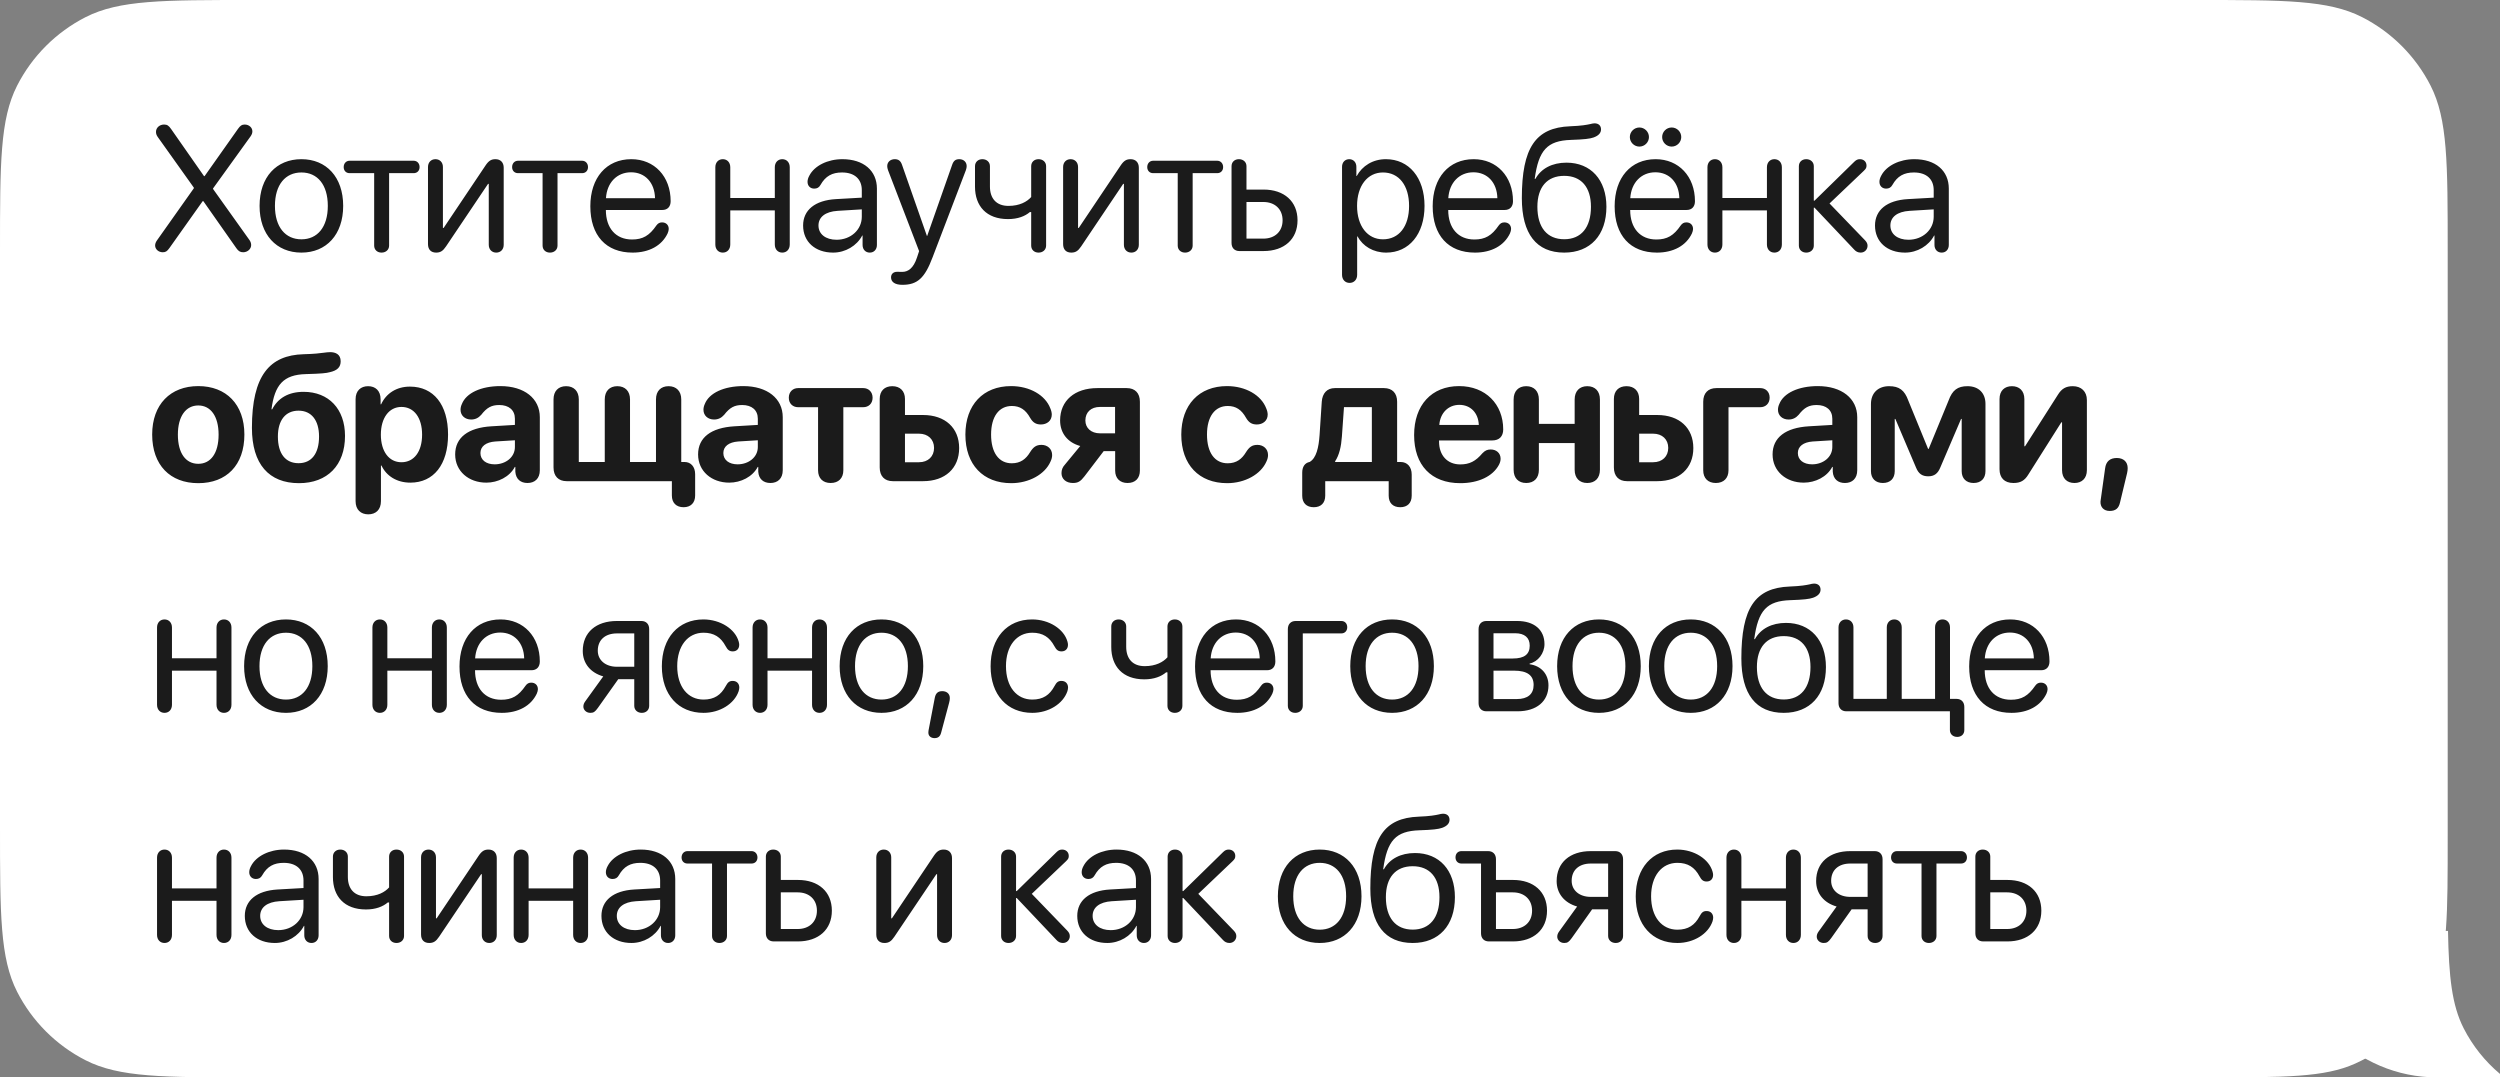
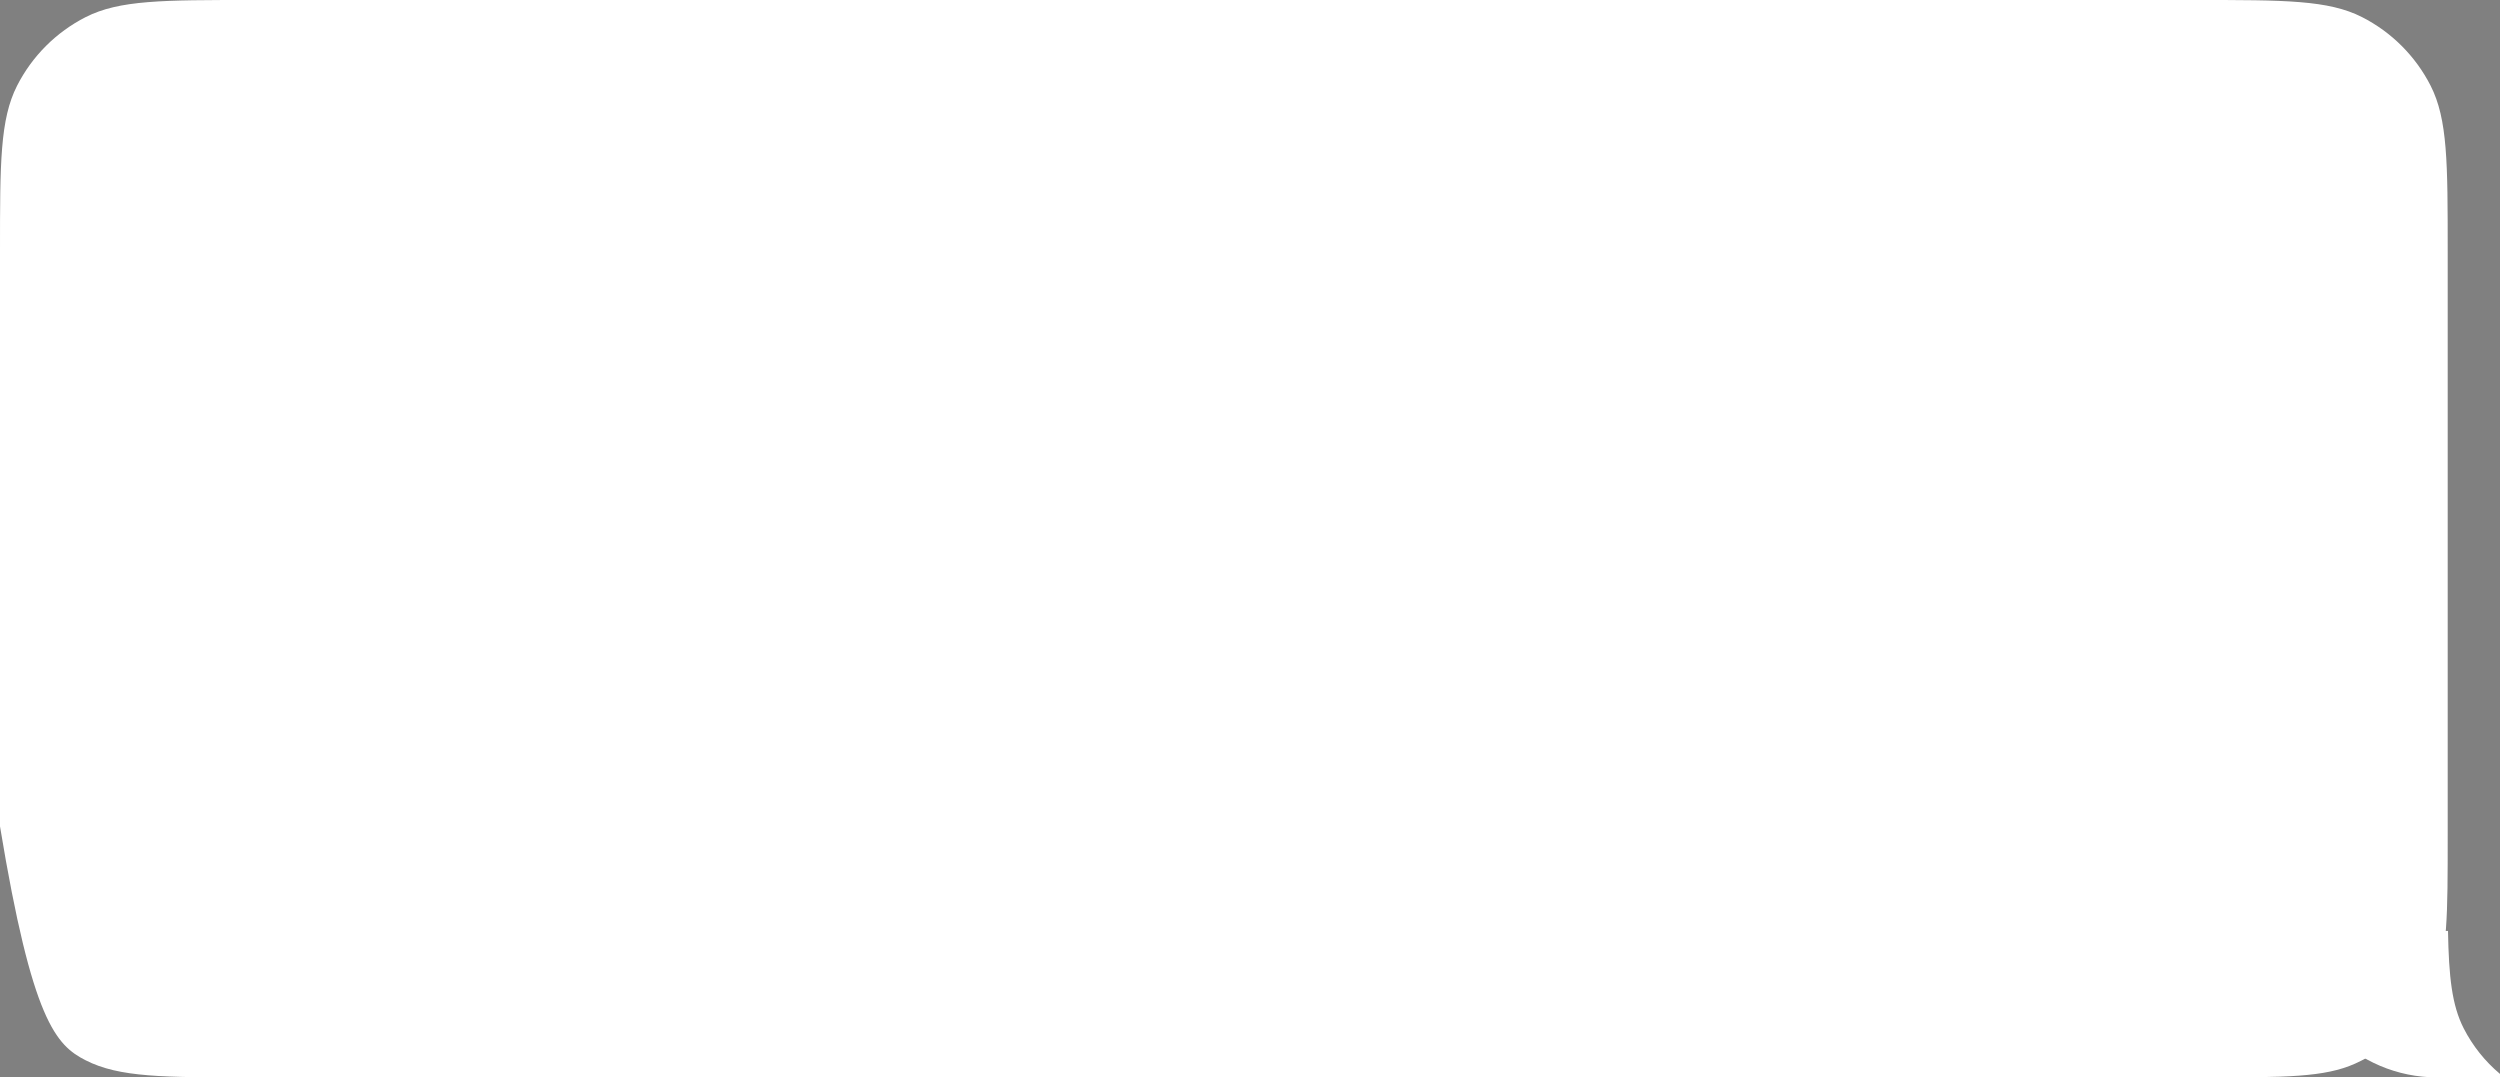
<svg xmlns="http://www.w3.org/2000/svg" width="239" height="103" viewBox="0 0 239 103" fill="none">
  <rect x="0" y="0" width="239" height="103" fill="#808080" stroke="none" />
-   <path fill-rule="evenodd" clip-rule="evenodd" d="M234 24C234 15.599 234 11.399 232.365 8.19C230.927 5.368 228.632 3.073 225.81 1.635C222.601 0 218.401 0 210 0H24C15.599 0 11.399 0 8.19 1.635C5.368 3.073 3.073 5.368 1.635 8.19C0 11.399 0 15.599 0 24V79C0 87.401 0 91.601 1.635 94.81C3.073 97.632 5.368 99.927 8.19 101.365C11.399 103 15.599 103 24 103H210.914C218.454 103 222.224 103 225.163 101.676C228.5 100.172 231.172 97.5 232.676 94.163C234 91.224 234 87.454 234 79.914V79.914V24Z" fill="white" />
+   <path fill-rule="evenodd" clip-rule="evenodd" d="M234 24C234 15.599 234 11.399 232.365 8.19C230.927 5.368 228.632 3.073 225.81 1.635C222.601 0 218.401 0 210 0H24C15.599 0 11.399 0 8.19 1.635C5.368 3.073 3.073 5.368 1.635 8.19C0 11.399 0 15.599 0 24V79C3.073 97.632 5.368 99.927 8.19 101.365C11.399 103 15.599 103 24 103H210.914C218.454 103 222.224 103 225.163 101.676C228.5 100.172 231.172 97.5 232.676 94.163C234 91.224 234 87.454 234 79.914V79.914V24Z" fill="white" />
  <path d="M234.029 89C234.108 93.397 234.404 96.101 235.526 98.304C236.384 99.987 237.57 101.467 239 102.668V103H233C225.268 103 219 96.732 219 89H234.029Z" fill="white" />
-   <path d="M15.56 24.116C15.154 24.116 14.83 23.826 14.83 23.469C14.83 23.311 14.888 23.153 14.996 22.996L18.532 17.998V17.94L15.079 13.093C14.955 12.918 14.913 12.769 14.913 12.603C14.913 12.213 15.253 11.906 15.685 11.906C15.976 11.906 16.133 12.005 16.366 12.346L19.503 16.836H19.561L22.757 12.312C22.973 12.014 23.114 11.906 23.396 11.906C23.803 11.906 24.127 12.196 24.127 12.553C24.127 12.711 24.077 12.86 23.961 13.026L20.367 18.015V18.065L23.853 22.954C23.953 23.095 24.011 23.261 24.011 23.427C24.011 23.809 23.662 24.116 23.247 24.116C22.965 24.116 22.791 24.008 22.6 23.734L19.437 19.227H19.379L16.2 23.709C15.976 24.025 15.835 24.116 15.56 24.116ZM28.816 24.149C26.425 24.149 24.815 22.431 24.815 19.684C24.815 16.928 26.425 15.218 28.816 15.218C31.198 15.218 32.808 16.928 32.808 19.684C32.808 22.431 31.198 24.149 28.816 24.149ZM28.816 22.879C30.343 22.879 31.339 21.717 31.339 19.684C31.339 17.65 30.343 16.488 28.816 16.488C27.288 16.488 26.284 17.65 26.284 19.684C26.284 21.717 27.288 22.879 28.816 22.879ZM36.476 24.149C36.061 24.149 35.77 23.875 35.77 23.477V16.554H33.421C33.089 16.554 32.857 16.322 32.857 15.973C32.857 15.624 33.089 15.367 33.421 15.367H39.547C39.879 15.367 40.112 15.624 40.112 15.973C40.112 16.322 39.879 16.554 39.547 16.554H37.198V23.477C37.198 23.875 36.891 24.149 36.476 24.149ZM41.696 24.149C41.19 24.149 40.916 23.842 40.916 23.336V15.965C40.916 15.517 41.215 15.218 41.63 15.218C42.045 15.218 42.343 15.517 42.343 15.965V21.792H42.41L46.419 15.815C46.718 15.367 46.967 15.218 47.365 15.218C47.847 15.218 48.154 15.525 48.154 16.031V23.402C48.154 23.851 47.855 24.149 47.44 24.149C47.025 24.149 46.726 23.851 46.726 23.402V17.575H46.66L42.642 23.552C42.343 24 42.094 24.149 41.696 24.149ZM52.577 24.149C52.162 24.149 51.871 23.875 51.871 23.477V16.554H49.522C49.19 16.554 48.958 16.322 48.958 15.973C48.958 15.624 49.19 15.367 49.522 15.367H55.648C55.98 15.367 56.213 15.624 56.213 15.973C56.213 16.322 55.98 16.554 55.648 16.554H53.299V23.477C53.299 23.875 52.992 24.149 52.577 24.149ZM60.478 24.149C57.93 24.149 56.436 22.506 56.436 19.717C56.436 16.994 57.971 15.218 60.354 15.218C62.562 15.218 64.114 16.87 64.114 19.235C64.114 19.758 63.815 20.074 63.317 20.074H57.921C57.921 21.817 58.876 22.896 60.42 22.896C61.449 22.896 62.08 22.531 62.752 21.551C62.902 21.344 63.068 21.261 63.292 21.261C63.674 21.261 63.931 21.51 63.931 21.892C63.931 22.008 63.89 22.157 63.823 22.315C63.267 23.485 62.055 24.149 60.478 24.149ZM57.93 18.945H62.62C62.587 17.451 61.665 16.471 60.329 16.471C58.984 16.471 58.021 17.459 57.93 18.945ZM69.1 24.149C68.677 24.149 68.386 23.834 68.386 23.377V15.99C68.386 15.533 68.677 15.218 69.1 15.218C69.523 15.218 69.814 15.533 69.814 15.99V18.928H74.072V15.99C74.072 15.533 74.363 15.218 74.786 15.218C75.209 15.218 75.5 15.533 75.5 15.99V23.377C75.5 23.834 75.209 24.149 74.786 24.149C74.363 24.149 74.072 23.834 74.072 23.377V20.115H69.814V23.377C69.814 23.834 69.523 24.149 69.1 24.149ZM79.649 24.149C77.931 24.149 76.777 23.112 76.777 21.56C76.777 20.082 77.914 19.152 79.906 19.036L82.388 18.895V18.173C82.388 17.119 81.691 16.488 80.496 16.488C79.558 16.488 78.919 16.828 78.437 17.683C78.304 17.924 78.113 18.032 77.84 18.032C77.466 18.032 77.2 17.774 77.2 17.384C77.2 17.202 77.258 16.994 77.375 16.787C77.864 15.84 79.126 15.218 80.529 15.218C82.554 15.218 83.833 16.314 83.833 18.032V23.419C83.833 23.851 83.55 24.149 83.152 24.149C82.745 24.149 82.463 23.851 82.463 23.419V22.514H82.43C81.915 23.502 80.811 24.149 79.649 24.149ZM79.973 22.921C81.334 22.921 82.388 21.966 82.388 20.721V20.016L80.072 20.157C78.91 20.231 78.246 20.746 78.246 21.56C78.246 22.381 78.935 22.921 79.973 22.921ZM86.272 27.229C85.575 27.229 85.184 26.972 85.184 26.515C85.184 26.2 85.4 25.984 85.766 25.984C85.973 25.984 86.031 25.992 86.255 25.992C86.803 25.992 87.326 25.66 87.666 24.614L87.866 24.008L84.894 16.264C84.844 16.123 84.819 15.99 84.819 15.882C84.819 15.483 85.126 15.218 85.541 15.218C85.882 15.218 86.097 15.367 86.23 15.749L88.613 22.556H88.638L91.028 15.749C91.161 15.367 91.352 15.218 91.709 15.218C92.124 15.218 92.414 15.492 92.414 15.882C92.414 15.99 92.389 16.123 92.34 16.264L89.152 24.606C88.405 26.59 87.7 27.229 86.272 27.229ZM96.364 20.945C94.297 20.945 93.21 19.692 93.21 17.849V15.89C93.21 15.492 93.501 15.218 93.916 15.218C94.331 15.218 94.638 15.492 94.638 15.89V17.832C94.638 18.961 95.244 19.684 96.406 19.684C97.477 19.684 98.182 19.285 98.581 18.837V15.89C98.581 15.492 98.871 15.218 99.286 15.218C99.701 15.218 100.008 15.492 100.008 15.89V23.477C100.008 23.875 99.701 24.149 99.286 24.149C98.871 24.149 98.581 23.875 98.581 23.477V20.273H98.456C97.991 20.671 97.302 20.945 96.364 20.945ZM102.414 24.149C101.908 24.149 101.634 23.842 101.634 23.336V15.965C101.634 15.517 101.933 15.218 102.348 15.218C102.763 15.218 103.062 15.517 103.062 15.965V21.792H103.128L107.137 15.815C107.436 15.367 107.685 15.218 108.084 15.218C108.565 15.218 108.872 15.525 108.872 16.031V23.402C108.872 23.851 108.574 24.149 108.158 24.149C107.743 24.149 107.445 23.851 107.445 23.402V17.575H107.378L103.361 23.552C103.062 24 102.813 24.149 102.414 24.149ZM113.295 24.149C112.88 24.149 112.59 23.875 112.59 23.477V16.554H110.241C109.909 16.554 109.676 16.322 109.676 15.973C109.676 15.624 109.909 15.367 110.241 15.367H116.367C116.699 15.367 116.931 15.624 116.931 15.973C116.931 16.322 116.699 16.554 116.367 16.554H114.018V23.477C114.018 23.875 113.71 24.149 113.295 24.149ZM118.482 24C118.026 24 117.735 23.701 117.735 23.228V15.89C117.735 15.492 118.026 15.218 118.441 15.218C118.856 15.218 119.163 15.492 119.163 15.89V18.123H120.798C122.774 18.123 124.044 19.26 124.044 21.061C124.044 22.863 122.774 24 120.798 24H118.482ZM119.163 22.813H120.773C121.894 22.813 122.616 22.116 122.616 21.061C122.616 19.999 121.885 19.31 120.773 19.31H119.163V22.813ZM129.022 27.046C128.598 27.046 128.299 26.731 128.299 26.274V15.948C128.299 15.517 128.582 15.218 128.988 15.218C129.387 15.218 129.669 15.517 129.669 15.948V16.828H129.702C130.234 15.857 131.238 15.218 132.491 15.218C134.691 15.218 136.185 16.977 136.185 19.684C136.185 22.39 134.699 24.149 132.525 24.149C131.288 24.149 130.292 23.544 129.777 22.597H129.744V26.274C129.744 26.731 129.445 27.046 129.022 27.046ZM132.209 22.879C133.745 22.879 134.708 21.643 134.708 19.684C134.708 17.733 133.745 16.488 132.209 16.488C130.732 16.488 129.735 17.766 129.735 19.684C129.735 21.609 130.732 22.879 132.209 22.879ZM141.007 24.149C138.458 24.149 136.964 22.506 136.964 19.717C136.964 16.994 138.5 15.218 140.882 15.218C143.09 15.218 144.642 16.87 144.642 19.235C144.642 19.758 144.344 20.074 143.846 20.074H138.45C138.45 21.817 139.405 22.896 140.949 22.896C141.978 22.896 142.609 22.531 143.281 21.551C143.43 21.344 143.597 21.261 143.821 21.261C144.202 21.261 144.46 21.51 144.46 21.892C144.46 22.008 144.418 22.157 144.352 22.315C143.796 23.485 142.584 24.149 141.007 24.149ZM138.458 18.945H143.148C143.115 17.451 142.194 16.471 140.857 16.471C139.513 16.471 138.55 17.459 138.458 18.945ZM149.539 24.149C146.882 24.149 145.488 22.356 145.488 18.945C145.488 14.13 146.791 12.196 150.111 12.072C151.207 12.03 151.705 11.931 152.012 11.864C152.195 11.823 152.294 11.79 152.436 11.79C152.817 11.79 153.058 12.005 153.058 12.371C153.058 12.719 152.809 12.977 152.344 13.143C151.987 13.267 151.448 13.334 150.178 13.375C147.92 13.45 147.09 14.346 146.716 17.102H146.783C147.331 16.106 148.393 15.55 149.754 15.55C152.087 15.55 153.573 17.193 153.573 19.767C153.573 22.481 152.037 24.149 149.539 24.149ZM149.539 22.871C151.166 22.871 152.095 21.742 152.095 19.767C152.095 17.891 151.166 16.811 149.539 16.811C147.903 16.811 146.974 17.891 146.974 19.767C146.974 21.742 147.903 22.871 149.539 22.871ZM156.726 14.014C156.228 14.014 155.813 13.607 155.813 13.101C155.813 12.595 156.228 12.188 156.726 12.188C157.224 12.188 157.639 12.595 157.639 13.101C157.639 13.607 157.224 14.014 156.726 14.014ZM159.814 14.014C159.316 14.014 158.901 13.607 158.901 13.101C158.901 12.595 159.316 12.188 159.814 12.188C160.312 12.188 160.727 12.595 160.727 13.101C160.727 13.607 160.312 14.014 159.814 14.014ZM158.403 24.149C155.854 24.149 154.36 22.506 154.36 19.717C154.36 16.994 155.896 15.218 158.278 15.218C160.486 15.218 162.038 16.87 162.038 19.235C162.038 19.758 161.74 20.074 161.241 20.074H155.846C155.846 21.817 156.801 22.896 158.344 22.896C159.374 22.896 160.005 22.531 160.677 21.551C160.826 21.344 160.992 21.261 161.217 21.261C161.598 21.261 161.856 21.51 161.856 21.892C161.856 22.008 161.814 22.157 161.748 22.315C161.192 23.485 159.98 24.149 158.403 24.149ZM155.854 18.945H160.544C160.511 17.451 159.59 16.471 158.253 16.471C156.908 16.471 155.946 17.459 155.854 18.945ZM163.946 24.149C163.523 24.149 163.232 23.834 163.232 23.377V15.99C163.232 15.533 163.523 15.218 163.946 15.218C164.37 15.218 164.66 15.533 164.66 15.99V18.928H168.918V15.99C168.918 15.533 169.209 15.218 169.632 15.218C170.056 15.218 170.346 15.533 170.346 15.99V23.377C170.346 23.834 170.056 24.149 169.632 24.149C169.209 24.149 168.918 23.834 168.918 23.377V20.115H164.66V23.377C164.66 23.834 164.37 24.149 163.946 24.149ZM172.677 24.149C172.262 24.149 171.972 23.875 171.972 23.477V15.89C171.972 15.492 172.262 15.218 172.677 15.218C173.092 15.218 173.4 15.492 173.4 15.89V19.186H173.466L177.284 15.45C177.467 15.276 177.608 15.218 177.807 15.218C178.173 15.218 178.438 15.467 178.438 15.824C178.438 16.023 178.397 16.123 178.181 16.33L174.902 19.451L178.297 22.971C178.471 23.153 178.538 23.311 178.538 23.494C178.538 23.859 178.256 24.149 177.882 24.149C177.608 24.149 177.417 24.033 177.259 23.859L173.466 19.85H173.4V23.477C173.4 23.875 173.092 24.149 172.677 24.149ZM182.122 24.149C180.404 24.149 179.25 23.112 179.25 21.56C179.25 20.082 180.388 19.152 182.38 19.036L184.862 18.895V18.173C184.862 17.119 184.164 16.488 182.969 16.488C182.031 16.488 181.392 16.828 180.911 17.683C180.778 17.924 180.587 18.032 180.313 18.032C179.939 18.032 179.674 17.774 179.674 17.384C179.674 17.202 179.732 16.994 179.848 16.787C180.338 15.84 181.599 15.218 183.002 15.218C185.028 15.218 186.306 16.314 186.306 18.032V23.419C186.306 23.851 186.024 24.149 185.625 24.149C185.219 24.149 184.936 23.851 184.936 23.419V22.514H184.903C184.389 23.502 183.285 24.149 182.122 24.149ZM182.446 22.921C183.807 22.921 184.862 21.966 184.862 20.721V20.016L182.546 20.157C181.384 20.231 180.72 20.746 180.72 21.56C180.72 22.381 181.409 22.921 182.446 22.921ZM18.956 46.191C16.266 46.191 14.548 44.464 14.548 41.542C14.548 38.662 16.291 36.911 18.956 36.911C21.62 36.911 23.363 38.654 23.363 41.542C23.363 44.473 21.645 46.191 18.956 46.191ZM18.956 44.34C20.143 44.34 20.898 43.335 20.898 41.551C20.898 39.783 20.134 38.762 18.956 38.762C17.777 38.762 17.005 39.783 17.005 41.551C17.005 43.335 17.76 44.34 18.956 44.34ZM28.583 46.191C25.711 46.191 24.084 44.373 24.084 40.903C24.084 35.873 25.794 33.956 29.023 33.864C30.036 33.839 30.567 33.773 30.932 33.723C31.198 33.69 31.372 33.665 31.563 33.665C32.069 33.665 32.568 33.864 32.568 34.537C32.568 35.084 32.269 35.416 31.522 35.583C31.19 35.674 30.741 35.724 29.231 35.765C27.097 35.823 26.259 36.778 25.952 39.135H26.018C26.558 38.081 27.554 37.459 29.023 37.459C31.422 37.459 32.983 39.094 32.983 41.675C32.983 44.473 31.298 46.191 28.583 46.191ZM28.542 44.282C29.779 44.282 30.501 43.369 30.501 41.733C30.501 40.173 29.77 39.26 28.542 39.26C27.297 39.26 26.566 40.173 26.566 41.733C26.566 43.369 27.288 44.282 28.542 44.282ZM35.206 49.171C34.5 49.171 33.994 48.739 33.994 47.909V38.164C33.994 37.351 34.492 36.919 35.189 36.919C35.887 36.919 36.385 37.351 36.385 38.172V38.654H36.434C36.916 37.608 37.904 36.96 39.19 36.96C41.448 36.96 42.834 38.679 42.834 41.551C42.834 44.415 41.456 46.141 39.232 46.141C37.937 46.141 36.941 45.51 36.468 44.506H36.418V47.909C36.418 48.739 35.92 49.171 35.206 49.171ZM38.377 44.19C39.589 44.19 40.352 43.169 40.352 41.551C40.352 39.94 39.589 38.903 38.377 38.903C37.19 38.903 36.41 39.957 36.41 41.551C36.41 43.161 37.19 44.19 38.377 44.19ZM46.494 46.141C44.8 46.141 43.514 45.045 43.514 43.443C43.514 41.825 44.759 40.887 46.983 40.754L49.225 40.621V40.032C49.225 39.202 48.644 38.72 47.731 38.72C46.992 38.72 46.544 38.961 46.004 39.658C45.738 39.957 45.431 40.106 45.041 40.106C44.452 40.106 44.028 39.725 44.028 39.177C44.028 38.986 44.07 38.812 44.153 38.629C44.568 37.566 45.996 36.911 47.839 36.911C50.121 36.911 51.607 38.089 51.607 39.882V44.954C51.607 45.759 51.117 46.174 50.428 46.174C49.773 46.174 49.316 45.809 49.266 45.095V44.639H49.216C48.718 45.585 47.606 46.141 46.494 46.141ZM47.291 44.39C48.353 44.39 49.225 43.701 49.225 42.738V42.09L47.349 42.206C46.444 42.273 45.929 42.68 45.929 43.31C45.929 43.975 46.477 44.39 47.291 44.39ZM54.171 46C53.382 46 52.917 45.519 52.917 44.688V38.181C52.917 37.392 53.374 36.919 54.121 36.919C54.868 36.919 55.333 37.4 55.333 38.181V44.166H57.815V38.181C57.815 37.392 58.271 36.919 59.018 36.919C59.766 36.919 60.23 37.4 60.23 38.181V44.166H62.712V38.181C62.712 37.392 63.169 36.919 63.916 36.919C64.663 36.919 65.128 37.4 65.128 38.181V44.166H65.443C66.033 44.166 66.456 44.605 66.456 45.336V47.37C66.456 48.067 66.041 48.49 65.352 48.49C64.646 48.49 64.231 48.067 64.231 47.37V46H54.171ZM69.717 46.141C68.023 46.141 66.737 45.045 66.737 43.443C66.737 41.825 67.982 40.887 70.207 40.754L72.448 40.621V40.032C72.448 39.202 71.867 38.72 70.954 38.72C70.215 38.72 69.767 38.961 69.227 39.658C68.962 39.957 68.654 40.106 68.264 40.106C67.675 40.106 67.251 39.725 67.251 39.177C67.251 38.986 67.293 38.812 67.376 38.629C67.791 37.566 69.219 36.911 71.062 36.911C73.344 36.911 74.83 38.089 74.83 39.882V44.954C74.83 45.759 74.34 46.174 73.651 46.174C72.996 46.174 72.539 45.809 72.489 45.095V44.639H72.439C71.941 45.585 70.829 46.141 69.717 46.141ZM70.514 44.39C71.576 44.39 72.448 43.701 72.448 42.738V42.09L70.572 42.206C69.667 42.273 69.152 42.68 69.152 43.31C69.152 43.975 69.7 44.39 70.514 44.39ZM79.411 46.174C78.664 46.174 78.207 45.718 78.207 44.962V38.928H76.29C75.808 38.928 75.41 38.596 75.41 38.023C75.41 37.45 75.808 37.102 76.29 37.102H82.532C83.022 37.102 83.42 37.45 83.42 38.023C83.42 38.596 83.022 38.928 82.532 38.928H80.623V44.962C80.623 45.718 80.158 46.174 79.411 46.174ZM85.353 46C84.564 46 84.1 45.519 84.1 44.688V38.139C84.1 37.376 84.556 36.919 85.303 36.919C86.05 36.919 86.515 37.384 86.515 38.139V39.675H88.25C90.35 39.675 91.695 40.903 91.695 42.837C91.695 44.772 90.35 46 88.25 46H85.353ZM86.515 44.19H87.852C88.731 44.19 89.296 43.634 89.296 42.821C89.296 42.007 88.723 41.459 87.852 41.459H86.515V44.19ZM96.674 46.191C93.993 46.191 92.291 44.431 92.291 41.551C92.291 38.704 93.993 36.911 96.657 36.911C98.442 36.911 99.928 37.774 100.409 39.036C100.501 39.243 100.55 39.459 100.55 39.633C100.55 40.231 100.077 40.58 99.513 40.58C99.031 40.58 98.741 40.389 98.484 39.949C98.052 39.169 97.512 38.812 96.732 38.812C95.504 38.812 94.748 39.824 94.748 41.542C94.748 43.294 95.504 44.29 96.724 44.29C97.57 44.29 98.085 43.875 98.467 43.244C98.782 42.738 99.056 42.53 99.571 42.53C100.127 42.53 100.584 42.904 100.584 43.502C100.584 43.692 100.542 43.892 100.426 44.132C99.895 45.344 98.376 46.191 96.674 46.191ZM107.796 46.174C107.065 46.174 106.609 45.726 106.609 44.987V43.128H105.513L103.67 45.544C103.297 46.025 103.056 46.174 102.566 46.174C101.911 46.174 101.479 45.784 101.479 45.236C101.479 44.921 101.578 44.655 101.828 44.39L103.272 42.638C102.06 42.306 101.346 41.401 101.346 40.19C101.346 38.297 102.749 37.102 104.907 37.102H107.721C108.51 37.102 108.974 37.583 108.974 38.405V44.987C108.974 45.726 108.535 46.174 107.796 46.174ZM106.6 41.426V38.903H105.156C104.301 38.903 103.762 39.409 103.762 40.198C103.762 40.912 104.309 41.426 105.156 41.426H106.6ZM117.314 46.191C114.633 46.191 112.931 44.431 112.931 41.551C112.931 38.704 114.633 36.911 117.298 36.911C119.082 36.911 120.568 37.774 121.05 39.036C121.141 39.243 121.191 39.459 121.191 39.633C121.191 40.231 120.718 40.58 120.153 40.58C119.672 40.58 119.381 40.389 119.124 39.949C118.692 39.169 118.153 38.812 117.372 38.812C116.144 38.812 115.388 39.824 115.388 41.542C115.388 43.294 116.144 44.29 117.364 44.29C118.211 44.29 118.725 43.875 119.107 43.244C119.423 42.738 119.697 42.53 120.211 42.53C120.767 42.53 121.224 42.904 121.224 43.502C121.224 43.692 121.182 43.892 121.066 44.132C120.535 45.344 119.016 46.191 117.314 46.191ZM125.596 48.49C124.899 48.49 124.492 48.084 124.492 47.386V45.187C124.492 44.622 124.741 44.265 125.181 44.166H125.197C125.845 43.8 126.069 42.779 126.152 41.576L126.36 38.413C126.418 37.591 126.866 37.102 127.613 37.102H132.311C133.1 37.102 133.565 37.583 133.565 38.405V44.166H133.897C134.544 44.166 134.959 44.639 134.959 45.369V47.386C134.959 48.084 134.552 48.49 133.863 48.49C133.166 48.49 132.759 48.084 132.759 47.386V46H126.692V47.386C126.692 48.084 126.285 48.49 125.596 48.49ZM131.149 44.166V38.919H128.485L128.285 41.733C128.219 42.68 128.036 43.502 127.638 44.099V44.166H131.149ZM139.606 46.191C136.826 46.191 135.19 44.473 135.19 41.592C135.19 38.728 136.859 36.911 139.49 36.911C142.014 36.911 143.707 38.637 143.707 41.053C143.707 41.725 143.325 42.107 142.653 42.107H137.573V42.215C137.573 43.535 138.37 44.398 139.598 44.398C140.486 44.398 141.067 44.099 141.723 43.327C141.98 43.062 142.196 42.97 142.512 42.97C143.035 42.97 143.458 43.302 143.458 43.858C143.458 44.049 143.4 44.248 143.292 44.448C142.703 45.544 141.325 46.191 139.606 46.191ZM137.598 40.621H141.374C141.325 39.459 140.578 38.704 139.515 38.704C138.453 38.704 137.681 39.484 137.598 40.621ZM145.905 46.174C145.158 46.174 144.702 45.701 144.702 44.913V38.189C144.702 37.4 145.158 36.919 145.905 36.919C146.661 36.919 147.117 37.4 147.117 38.189V40.522H150.537V38.189C150.537 37.4 150.994 36.919 151.741 36.919C152.496 36.919 152.953 37.4 152.953 38.189V44.913C152.953 45.701 152.496 46.174 151.741 46.174C150.994 46.174 150.537 45.701 150.537 44.913V42.356H147.117V44.913C147.117 45.701 146.661 46.174 145.905 46.174ZM155.541 46C154.753 46 154.288 45.519 154.288 44.688V38.139C154.288 37.376 154.744 36.919 155.492 36.919C156.239 36.919 156.703 37.384 156.703 38.139V39.675H158.438C160.538 39.675 161.883 40.903 161.883 42.837C161.883 44.772 160.538 46 158.438 46H155.541ZM156.703 44.19H158.04C158.92 44.19 159.484 43.634 159.484 42.821C159.484 42.007 158.911 41.459 158.04 41.459H156.703V44.19ZM164.032 46.174C163.285 46.174 162.828 45.718 162.828 44.962V38.405C162.828 37.583 163.293 37.102 164.082 37.102H168.29C168.78 37.102 169.178 37.442 169.178 38.015C169.178 38.587 168.78 38.928 168.29 38.928H165.244V44.962C165.244 45.718 164.779 46.174 164.032 46.174ZM172.439 46.141C170.746 46.141 169.459 45.045 169.459 43.443C169.459 41.825 170.704 40.887 172.929 40.754L175.17 40.621V40.032C175.17 39.202 174.589 38.72 173.676 38.72C172.937 38.72 172.489 38.961 171.949 39.658C171.684 39.957 171.377 40.106 170.987 40.106C170.397 40.106 169.974 39.725 169.974 39.177C169.974 38.986 170.015 38.812 170.098 38.629C170.513 37.566 171.941 36.911 173.784 36.911C176.067 36.911 177.552 38.089 177.552 39.882V44.954C177.552 45.759 177.063 46.174 176.374 46.174C175.718 46.174 175.261 45.809 175.212 45.095V44.639H175.162C174.664 45.585 173.552 46.141 172.439 46.141ZM173.236 44.39C174.299 44.39 175.17 43.701 175.17 42.738V42.09L173.294 42.206C172.389 42.273 171.875 42.68 171.875 43.31C171.875 43.975 172.423 44.39 173.236 44.39ZM180 46.174C179.303 46.174 178.863 45.743 178.863 45.045V38.621C178.863 37.583 179.535 36.919 180.598 36.919C181.561 36.919 182.075 37.301 182.432 38.289L184.325 42.912H184.383L186.284 38.289C186.641 37.301 187.147 36.919 188.093 36.919C189.156 36.919 189.811 37.575 189.811 38.612V45.037C189.811 45.751 189.38 46.174 188.674 46.174C187.977 46.174 187.537 45.743 187.537 45.045V40.048H187.479L185.495 44.688C185.263 45.261 184.922 45.535 184.341 45.535C183.752 45.535 183.412 45.286 183.171 44.697L181.195 40.048H181.137V45.037C181.137 45.751 180.706 46.174 180 46.174ZM192.483 46.174C191.611 46.174 191.155 45.668 191.155 44.855V38.148C191.155 37.342 191.645 36.919 192.342 36.919C193.031 36.919 193.529 37.342 193.529 38.156V42.663H193.595L196.733 37.741C197.098 37.151 197.505 36.919 198.161 36.919C198.974 36.919 199.506 37.434 199.506 38.239V44.946C199.506 45.751 199.007 46.174 198.319 46.174C197.621 46.174 197.132 45.751 197.132 44.946V40.372H197.065L193.911 45.361C193.554 45.95 193.155 46.174 192.483 46.174ZM202.368 43.784C202.999 43.784 203.406 44.149 203.406 44.747C203.406 44.904 203.389 45.062 203.348 45.236L202.675 48.034C202.551 48.59 202.26 48.847 201.687 48.847C201.106 48.847 200.783 48.465 200.807 47.951C200.807 47.884 200.816 47.843 200.824 47.818L201.247 44.788C201.33 44.091 201.737 43.784 202.368 43.784ZM15.727 68.149C15.303 68.149 15.013 67.834 15.013 67.377V59.99C15.013 59.533 15.303 59.218 15.727 59.218C16.15 59.218 16.44 59.533 16.44 59.99V62.928H20.699V59.99C20.699 59.533 20.989 59.218 21.413 59.218C21.836 59.218 22.127 59.533 22.127 59.99V67.377C22.127 67.834 21.836 68.149 21.413 68.149C20.989 68.149 20.699 67.834 20.699 67.377V64.115H16.44V67.377C16.44 67.834 16.15 68.149 15.727 68.149ZM27.338 68.149C24.948 68.149 23.337 66.431 23.337 63.684C23.337 60.928 24.948 59.218 27.338 59.218C29.72 59.218 31.331 60.928 31.331 63.684C31.331 66.431 29.72 68.149 27.338 68.149ZM27.338 66.879C28.865 66.879 29.861 65.717 29.861 63.684C29.861 61.65 28.865 60.488 27.338 60.488C25.811 60.488 24.806 61.65 24.806 63.684C24.806 65.717 25.811 66.879 27.338 66.879ZM36.317 68.149C35.894 68.149 35.603 67.834 35.603 67.377V59.99C35.603 59.533 35.894 59.218 36.317 59.218C36.74 59.218 37.031 59.533 37.031 59.99V62.928H41.289V59.99C41.289 59.533 41.58 59.218 42.003 59.218C42.426 59.218 42.717 59.533 42.717 59.99V67.377C42.717 67.834 42.426 68.149 42.003 68.149C41.58 68.149 41.289 67.834 41.289 67.377V64.115H37.031V67.377C37.031 67.834 36.74 68.149 36.317 68.149ZM47.97 68.149C45.422 68.149 43.928 66.506 43.928 63.717C43.928 60.994 45.463 59.218 47.846 59.218C50.053 59.218 51.606 60.87 51.606 63.235C51.606 63.758 51.307 64.074 50.809 64.074H45.413C45.413 65.817 46.368 66.896 47.912 66.896C48.941 66.896 49.572 66.531 50.245 65.551C50.394 65.344 50.56 65.261 50.784 65.261C51.166 65.261 51.423 65.51 51.423 65.892C51.423 66.008 51.382 66.157 51.315 66.315C50.759 67.485 49.547 68.149 47.97 68.149ZM45.422 62.945H50.112C50.078 61.451 49.157 60.471 47.821 60.471C46.476 60.471 45.513 61.459 45.422 62.945ZM61.357 68.149C60.942 68.149 60.635 67.876 60.635 67.477V64.929H59.107L57.157 67.676C56.883 68.058 56.742 68.149 56.434 68.149C56.044 68.149 55.77 67.859 55.77 67.552C55.77 67.377 55.82 67.228 55.953 67.045L57.671 64.663C56.451 64.314 55.712 63.418 55.712 62.231C55.712 60.455 56.99 59.367 58.974 59.367H61.315C61.772 59.367 62.062 59.666 62.062 60.139V67.477C62.062 67.876 61.772 68.149 61.357 68.149ZM60.635 63.742V60.554H58.983C57.862 60.554 57.148 61.169 57.148 62.206C57.148 63.102 57.87 63.742 58.983 63.742H60.635ZM67.257 68.149C64.867 68.149 63.273 66.431 63.273 63.7C63.273 60.986 64.85 59.218 67.241 59.218C68.868 59.218 70.287 60.139 70.619 61.334C70.652 61.442 70.669 61.55 70.669 61.642C70.669 62.023 70.428 62.273 70.055 62.273C69.739 62.273 69.565 62.14 69.366 61.766C68.909 60.911 68.253 60.488 67.257 60.488C65.755 60.488 64.742 61.749 64.742 63.684C64.742 65.668 65.771 66.879 67.257 66.879C68.295 66.879 68.926 66.431 69.374 65.601C69.582 65.211 69.739 65.095 70.055 65.095C70.428 65.095 70.677 65.352 70.677 65.726C70.677 65.834 70.652 65.958 70.611 66.091C70.196 67.286 68.826 68.149 67.257 68.149ZM72.66 68.149C72.237 68.149 71.946 67.834 71.946 67.377V59.99C71.946 59.533 72.237 59.218 72.66 59.218C73.083 59.218 73.374 59.533 73.374 59.99V62.928H77.632V59.99C77.632 59.533 77.922 59.218 78.346 59.218C78.769 59.218 79.06 59.533 79.06 59.99V67.377C79.06 67.834 78.769 68.149 78.346 68.149C77.922 68.149 77.632 67.834 77.632 67.377V64.115H73.374V67.377C73.374 67.834 73.083 68.149 72.66 68.149ZM84.271 68.149C81.881 68.149 80.27 66.431 80.27 63.684C80.27 60.928 81.881 59.218 84.271 59.218C86.654 59.218 88.264 60.928 88.264 63.684C88.264 66.431 86.654 68.149 84.271 68.149ZM84.271 66.879C85.799 66.879 86.795 65.717 86.795 63.684C86.795 61.65 85.799 60.488 84.271 60.488C82.744 60.488 81.74 61.65 81.74 63.684C81.74 65.717 82.744 66.879 84.271 66.879ZM90.081 66.074C90.504 66.074 90.803 66.323 90.803 66.73C90.803 66.879 90.786 67.004 90.736 67.186L89.973 70.042C89.881 70.399 89.691 70.565 89.342 70.565C89.01 70.565 88.752 70.374 88.752 70.042C88.752 69.918 88.769 69.835 88.777 69.785L89.367 66.705C89.458 66.249 89.691 66.074 90.081 66.074ZM98.686 68.149C96.295 68.149 94.702 66.431 94.702 63.7C94.702 60.986 96.279 59.218 98.669 59.218C100.296 59.218 101.716 60.139 102.048 61.334C102.081 61.442 102.098 61.55 102.098 61.642C102.098 62.023 101.857 62.273 101.483 62.273C101.168 62.273 100.994 62.14 100.794 61.766C100.338 60.911 99.682 60.488 98.686 60.488C97.184 60.488 96.171 61.749 96.171 63.684C96.171 65.668 97.2 66.879 98.686 66.879C99.724 66.879 100.354 66.431 100.803 65.601C101.01 65.211 101.168 65.095 101.483 65.095C101.857 65.095 102.106 65.352 102.106 65.726C102.106 65.834 102.081 65.958 102.04 66.091C101.625 67.286 100.255 68.149 98.686 68.149ZM109.392 64.945C107.325 64.945 106.237 63.692 106.237 61.849V59.89C106.237 59.492 106.528 59.218 106.943 59.218C107.358 59.218 107.665 59.492 107.665 59.89V61.833C107.665 62.961 108.271 63.684 109.433 63.684C110.504 63.684 111.209 63.285 111.608 62.837V59.89C111.608 59.492 111.898 59.218 112.313 59.218C112.728 59.218 113.036 59.492 113.036 59.89V67.477C113.036 67.876 112.728 68.149 112.313 68.149C111.898 68.149 111.608 67.876 111.608 67.477V64.273H111.483C111.018 64.671 110.33 64.945 109.392 64.945ZM118.289 68.149C115.74 68.149 114.246 66.506 114.246 63.717C114.246 60.994 115.782 59.218 118.164 59.218C120.372 59.218 121.924 60.87 121.924 63.235C121.924 63.758 121.626 64.074 121.128 64.074H115.732C115.732 65.817 116.687 66.896 118.231 66.896C119.26 66.896 119.891 66.531 120.563 65.551C120.713 65.344 120.879 65.261 121.103 65.261C121.484 65.261 121.742 65.51 121.742 65.892C121.742 66.008 121.7 66.157 121.634 66.315C121.078 67.485 119.866 68.149 118.289 68.149ZM115.74 62.945H120.43C120.397 61.451 119.476 60.471 118.139 60.471C116.795 60.471 115.832 61.459 115.74 62.945ZM123.824 68.149C123.409 68.149 123.118 67.876 123.118 67.477V60.139C123.118 59.666 123.409 59.367 123.866 59.367H128.232C128.564 59.367 128.796 59.608 128.796 59.965C128.796 60.313 128.564 60.554 128.232 60.554H124.546V67.477C124.546 67.876 124.239 68.149 123.824 68.149ZM133.086 68.149C130.696 68.149 129.085 66.431 129.085 63.684C129.085 60.928 130.696 59.218 133.086 59.218C135.469 59.218 137.079 60.928 137.079 63.684C137.079 66.431 135.469 68.149 133.086 68.149ZM133.086 66.879C134.614 66.879 135.61 65.717 135.61 63.684C135.61 61.65 134.614 60.488 133.086 60.488C131.559 60.488 130.555 61.65 130.555 63.684C130.555 65.717 131.559 66.879 133.086 66.879ZM142.099 68C141.642 68 141.352 67.701 141.352 67.228V60.139C141.352 59.666 141.642 59.367 142.099 59.367H145.045C146.664 59.367 147.652 60.206 147.652 61.575C147.652 62.455 147.029 63.269 146.232 63.435V63.501C147.32 63.65 148.034 64.439 148.034 65.518C148.034 67.045 146.905 68 145.07 68H142.099ZM142.779 62.953H144.63C145.718 62.953 146.241 62.555 146.241 61.725C146.241 60.961 145.751 60.538 144.846 60.538H142.779V62.953ZM142.779 66.83H145.004C146.05 66.83 146.614 66.356 146.614 65.485C146.614 64.564 146.008 64.115 144.747 64.115H142.779V66.83ZM152.863 68.149C150.473 68.149 148.862 66.431 148.862 63.684C148.862 60.928 150.473 59.218 152.863 59.218C155.246 59.218 156.856 60.928 156.856 63.684C156.856 66.431 155.246 68.149 152.863 68.149ZM152.863 66.879C154.391 66.879 155.387 65.717 155.387 63.684C155.387 61.65 154.391 60.488 152.863 60.488C151.336 60.488 150.332 61.65 150.332 63.684C150.332 65.717 151.336 66.879 152.863 66.879ZM161.636 68.149C159.245 68.149 157.635 66.431 157.635 63.684C157.635 60.928 159.245 59.218 161.636 59.218C164.018 59.218 165.629 60.928 165.629 63.684C165.629 66.431 164.018 68.149 161.636 68.149ZM161.636 66.879C163.163 66.879 164.16 65.717 164.16 63.684C164.16 61.65 163.163 60.488 161.636 60.488C160.109 60.488 159.104 61.65 159.104 63.684C159.104 65.717 160.109 66.879 161.636 66.879ZM170.525 68.149C167.869 68.149 166.474 66.356 166.474 62.945C166.474 58.13 167.777 56.196 171.098 56.072C172.193 56.03 172.691 55.931 172.999 55.864C173.181 55.823 173.281 55.79 173.422 55.79C173.804 55.79 174.045 56.005 174.045 56.371C174.045 56.719 173.795 56.977 173.331 57.143C172.974 57.267 172.434 57.334 171.164 57.375C168.906 57.45 168.076 58.346 167.703 61.102H167.769C168.317 60.106 169.379 59.55 170.741 59.55C173.073 59.55 174.559 61.193 174.559 63.767C174.559 66.481 173.024 68.149 170.525 68.149ZM170.525 66.871C172.152 66.871 173.082 65.742 173.082 63.767C173.082 61.891 172.152 60.812 170.525 60.812C168.89 60.812 167.96 61.891 167.96 63.767C167.96 65.742 168.89 66.871 170.525 66.871ZM176.509 68C176.052 68 175.762 67.701 175.762 67.228V59.973C175.762 59.525 176.06 59.218 176.475 59.218C176.89 59.218 177.189 59.525 177.189 59.973V66.813H180.377V59.973C180.377 59.525 180.676 59.218 181.091 59.218C181.506 59.218 181.804 59.525 181.804 59.973V66.813H184.992V59.973C184.992 59.525 185.291 59.218 185.706 59.218C186.121 59.218 186.42 59.525 186.42 59.973V66.813H187.042C187.499 66.813 187.789 67.112 187.789 67.585V69.793C187.789 70.183 187.515 70.449 187.109 70.449C186.702 70.449 186.411 70.183 186.411 69.793V68H176.509ZM192.295 68.149C189.747 68.149 188.253 66.506 188.253 63.717C188.253 60.994 189.789 59.218 192.171 59.218C194.379 59.218 195.931 60.87 195.931 63.235C195.931 63.758 195.632 64.074 195.134 64.074H189.739C189.739 65.817 190.693 66.896 192.237 66.896C193.267 66.896 193.897 66.531 194.57 65.551C194.719 65.344 194.885 65.261 195.109 65.261C195.491 65.261 195.749 65.51 195.749 65.892C195.749 66.008 195.707 66.157 195.641 66.315C195.084 67.485 193.873 68.149 192.295 68.149ZM189.747 62.945H194.437C194.404 61.451 193.482 60.471 192.146 60.471C190.801 60.471 189.838 61.459 189.747 62.945ZM15.727 90.149C15.303 90.149 15.013 89.834 15.013 89.377V81.99C15.013 81.533 15.303 81.218 15.727 81.218C16.15 81.218 16.44 81.533 16.44 81.99V84.928H20.699V81.99C20.699 81.533 20.989 81.218 21.413 81.218C21.836 81.218 22.127 81.533 22.127 81.99V89.377C22.127 89.834 21.836 90.149 21.413 90.149C20.989 90.149 20.699 89.834 20.699 89.377V86.115H16.44V89.377C16.44 89.834 16.15 90.149 15.727 90.149ZM26.276 90.149C24.557 90.149 23.404 89.112 23.404 87.56C23.404 86.082 24.541 85.152 26.533 85.036L29.015 84.895V84.173C29.015 83.119 28.318 82.488 27.122 82.488C26.184 82.488 25.545 82.828 25.064 83.683C24.931 83.924 24.74 84.032 24.466 84.032C24.093 84.032 23.827 83.774 23.827 83.384C23.827 83.202 23.885 82.994 24.001 82.787C24.491 81.84 25.753 81.218 27.155 81.218C29.181 81.218 30.459 82.314 30.459 84.032V89.419C30.459 89.851 30.177 90.149 29.779 90.149C29.372 90.149 29.09 89.851 29.09 89.419V88.514H29.056C28.542 89.502 27.438 90.149 26.276 90.149ZM26.599 88.921C27.961 88.921 29.015 87.966 29.015 86.721V86.016L26.699 86.157C25.537 86.231 24.873 86.746 24.873 87.56C24.873 88.381 25.562 88.921 26.599 88.921ZM34.982 86.945C32.915 86.945 31.828 85.692 31.828 83.849V81.89C31.828 81.492 32.118 81.218 32.533 81.218C32.948 81.218 33.255 81.492 33.255 81.89V83.832C33.255 84.961 33.861 85.684 35.023 85.684C36.094 85.684 36.8 85.285 37.198 84.837V81.89C37.198 81.492 37.489 81.218 37.904 81.218C38.319 81.218 38.626 81.492 38.626 81.89V89.477C38.626 89.876 38.319 90.149 37.904 90.149C37.489 90.149 37.198 89.876 37.198 89.477V86.273H37.074C36.609 86.671 35.92 86.945 34.982 86.945ZM41.032 90.149C40.526 90.149 40.252 89.842 40.252 89.336V81.965C40.252 81.517 40.55 81.218 40.965 81.218C41.38 81.218 41.679 81.517 41.679 81.965V87.792H41.746L45.755 81.815C46.054 81.367 46.303 81.218 46.701 81.218C47.183 81.218 47.49 81.525 47.49 82.031V89.402C47.49 89.851 47.191 90.149 46.776 90.149C46.361 90.149 46.062 89.851 46.062 89.402V83.575H45.996L41.978 89.552C41.679 90 41.43 90.149 41.032 90.149ZM49.821 90.149C49.398 90.149 49.107 89.834 49.107 89.377V81.99C49.107 81.533 49.398 81.218 49.821 81.218C50.245 81.218 50.535 81.533 50.535 81.99V84.928H54.793V81.99C54.793 81.533 55.084 81.218 55.507 81.218C55.931 81.218 56.221 81.533 56.221 81.99V89.377C56.221 89.834 55.931 90.149 55.507 90.149C55.084 90.149 54.793 89.834 54.793 89.377V86.115H50.535V89.377C50.535 89.834 50.245 90.149 49.821 90.149ZM60.37 90.149C58.652 90.149 57.498 89.112 57.498 87.56C57.498 86.082 58.635 85.152 60.627 85.036L63.109 84.895V84.173C63.109 83.119 62.412 82.488 61.217 82.488C60.279 82.488 59.64 82.828 59.158 83.683C59.025 83.924 58.834 84.032 58.561 84.032C58.187 84.032 57.921 83.774 57.921 83.384C57.921 83.202 57.98 82.994 58.096 82.787C58.586 81.84 59.847 81.218 61.25 81.218C63.275 81.218 64.554 82.314 64.554 84.032V89.419C64.554 89.851 64.272 90.149 63.873 90.149C63.466 90.149 63.184 89.851 63.184 89.419V88.514H63.151C62.636 89.502 61.532 90.149 60.37 90.149ZM60.694 88.921C62.055 88.921 63.109 87.966 63.109 86.721V86.016L60.794 86.157C59.631 86.231 58.967 86.746 58.967 87.56C58.967 88.381 59.656 88.921 60.694 88.921ZM68.778 90.149C68.362 90.149 68.072 89.876 68.072 89.477V82.554H65.723C65.391 82.554 65.158 82.322 65.158 81.973C65.158 81.624 65.391 81.367 65.723 81.367H71.849C72.181 81.367 72.413 81.624 72.413 81.973C72.413 82.322 72.181 82.554 71.849 82.554H69.5V89.477C69.5 89.876 69.193 90.149 68.778 90.149ZM73.964 90C73.508 90 73.217 89.701 73.217 89.228V81.89C73.217 81.492 73.508 81.218 73.923 81.218C74.338 81.218 74.645 81.492 74.645 81.89V84.123H76.28C78.256 84.123 79.526 85.26 79.526 87.061C79.526 88.863 78.256 90 76.28 90H73.964ZM74.645 88.813H76.255C77.376 88.813 78.098 88.116 78.098 87.061C78.098 85.999 77.368 85.31 76.255 85.31H74.645V88.813ZM84.554 90.149C84.047 90.149 83.773 89.842 83.773 89.336V81.965C83.773 81.517 84.072 81.218 84.487 81.218C84.902 81.218 85.201 81.517 85.201 81.965V87.792H85.267L89.277 81.815C89.576 81.367 89.825 81.218 90.223 81.218C90.704 81.218 91.012 81.525 91.012 82.031V89.402C91.012 89.851 90.713 90.149 90.298 90.149C89.883 90.149 89.584 89.851 89.584 89.402V83.575H89.517L85.5 89.552C85.201 90 84.952 90.149 84.554 90.149ZM96.413 90.149C95.998 90.149 95.707 89.876 95.707 89.477V81.89C95.707 81.492 95.998 81.218 96.413 81.218C96.828 81.218 97.135 81.492 97.135 81.89V85.186H97.201L101.02 81.45C101.202 81.276 101.344 81.218 101.543 81.218C101.908 81.218 102.174 81.467 102.174 81.824C102.174 82.023 102.132 82.123 101.916 82.33L98.638 85.451L102.033 88.971C102.207 89.153 102.273 89.311 102.273 89.494C102.273 89.859 101.991 90.149 101.617 90.149C101.344 90.149 101.153 90.033 100.995 89.859L97.201 85.85H97.135V89.477C97.135 89.876 96.828 90.149 96.413 90.149ZM105.858 90.149C104.14 90.149 102.986 89.112 102.986 87.56C102.986 86.082 104.123 85.152 106.115 85.036L108.597 84.895V84.173C108.597 83.119 107.9 82.488 106.705 82.488C105.767 82.488 105.127 82.828 104.646 83.683C104.513 83.924 104.322 84.032 104.048 84.032C103.675 84.032 103.409 83.774 103.409 83.384C103.409 83.202 103.467 82.994 103.583 82.787C104.073 81.84 105.335 81.218 106.738 81.218C108.763 81.218 110.042 82.314 110.042 84.032V89.419C110.042 89.851 109.759 90.149 109.361 90.149C108.954 90.149 108.672 89.851 108.672 89.419V88.514H108.639C108.124 89.502 107.02 90.149 105.858 90.149ZM106.182 88.921C107.543 88.921 108.597 87.966 108.597 86.721V86.016L106.281 86.157C105.119 86.231 104.455 86.746 104.455 87.56C104.455 88.381 105.144 88.921 106.182 88.921ZM112.331 90.149C111.916 90.149 111.626 89.876 111.626 89.477V81.89C111.626 81.492 111.916 81.218 112.331 81.218C112.746 81.218 113.053 81.492 113.053 81.89V85.186H113.12L116.938 81.45C117.121 81.276 117.262 81.218 117.461 81.218C117.826 81.218 118.092 81.467 118.092 81.824C118.092 82.023 118.05 82.123 117.835 82.33L114.556 85.451L117.951 88.971C118.125 89.153 118.192 89.311 118.192 89.494C118.192 89.859 117.909 90.149 117.536 90.149C117.262 90.149 117.071 90.033 116.913 89.859L113.12 85.85H113.053V89.477C113.053 89.876 112.746 90.149 112.331 90.149ZM126.166 90.149C123.776 90.149 122.165 88.431 122.165 85.684C122.165 82.928 123.776 81.218 126.166 81.218C128.548 81.218 130.159 82.928 130.159 85.684C130.159 88.431 128.548 90.149 126.166 90.149ZM126.166 88.879C127.693 88.879 128.69 87.717 128.69 85.684C128.69 83.65 127.693 82.488 126.166 82.488C124.639 82.488 123.634 83.65 123.634 85.684C123.634 87.717 124.639 88.879 126.166 88.879ZM135.055 90.149C132.399 90.149 131.004 88.356 131.004 84.945C131.004 80.13 132.307 78.196 135.628 78.072C136.723 78.03 137.222 77.931 137.529 77.864C137.711 77.823 137.811 77.79 137.952 77.79C138.334 77.79 138.575 78.005 138.575 78.371C138.575 78.719 138.326 78.977 137.861 79.143C137.504 79.267 136.964 79.334 135.694 79.375C133.436 79.45 132.606 80.346 132.233 83.102H132.299C132.847 82.106 133.91 81.55 135.271 81.55C137.603 81.55 139.089 83.193 139.089 85.767C139.089 88.481 137.554 90.149 135.055 90.149ZM135.055 88.871C136.682 88.871 137.612 87.742 137.612 85.767C137.612 83.891 136.682 82.811 135.055 82.811C133.42 82.811 132.49 83.891 132.49 85.767C132.49 87.742 133.42 88.871 135.055 88.871ZM142.334 90C141.877 90 141.586 89.701 141.586 89.228V82.554H139.71C139.378 82.554 139.146 82.314 139.146 81.965C139.146 81.608 139.378 81.367 139.71 81.367H142.267C142.724 81.367 143.014 81.666 143.014 82.139V84.123H144.641C146.625 84.123 147.895 85.26 147.895 87.061C147.895 88.863 146.625 90 144.641 90H142.334ZM143.014 88.813H144.625C145.745 88.813 146.467 88.116 146.467 87.061C146.467 85.999 145.737 85.31 144.625 85.31H143.014V88.813ZM154.46 90.149C154.045 90.149 153.738 89.876 153.738 89.477V86.929H152.21L150.26 89.676C149.986 90.058 149.844 90.149 149.537 90.149C149.147 90.149 148.873 89.859 148.873 89.552C148.873 89.377 148.923 89.228 149.056 89.045L150.774 86.663C149.554 86.314 148.815 85.418 148.815 84.231C148.815 82.455 150.094 81.367 152.077 81.367H154.418C154.875 81.367 155.165 81.666 155.165 82.139V89.477C155.165 89.876 154.875 90.149 154.46 90.149ZM153.738 85.742V82.554H152.086C150.965 82.554 150.251 83.168 150.251 84.206C150.251 85.103 150.973 85.742 152.086 85.742H153.738ZM160.36 90.149C157.97 90.149 156.376 88.431 156.376 85.7C156.376 82.986 157.953 81.218 160.344 81.218C161.971 81.218 163.39 82.139 163.722 83.335C163.755 83.442 163.772 83.55 163.772 83.642C163.772 84.023 163.531 84.272 163.158 84.272C162.842 84.272 162.668 84.14 162.469 83.766C162.012 82.911 161.356 82.488 160.36 82.488C158.858 82.488 157.845 83.749 157.845 85.684C157.845 87.668 158.874 88.879 160.36 88.879C161.398 88.879 162.029 88.431 162.477 87.601C162.685 87.211 162.842 87.095 163.158 87.095C163.531 87.095 163.78 87.352 163.78 87.726C163.78 87.834 163.755 87.958 163.714 88.091C163.299 89.286 161.929 90.149 160.36 90.149ZM165.763 90.149C165.34 90.149 165.049 89.834 165.049 89.377V81.99C165.049 81.533 165.34 81.218 165.763 81.218C166.186 81.218 166.477 81.533 166.477 81.99V84.928H170.735V81.99C170.735 81.533 171.026 81.218 171.449 81.218C171.872 81.218 172.163 81.533 172.163 81.99V89.377C172.163 89.834 171.872 90.149 171.449 90.149C171.026 90.149 170.735 89.834 170.735 89.377V86.115H166.477V89.377C166.477 89.834 166.186 90.149 165.763 90.149ZM179.267 90.149C178.852 90.149 178.545 89.876 178.545 89.477V86.929H177.017L175.067 89.676C174.793 90.058 174.652 90.149 174.345 90.149C173.954 90.149 173.681 89.859 173.681 89.552C173.681 89.377 173.73 89.228 173.863 89.045L175.581 86.663C174.361 86.314 173.622 85.418 173.622 84.231C173.622 82.455 174.901 81.367 176.885 81.367H179.225C179.682 81.367 179.973 81.666 179.973 82.139V89.477C179.973 89.876 179.682 90.149 179.267 90.149ZM178.545 85.742V82.554H176.893C175.772 82.554 175.058 83.168 175.058 84.206C175.058 85.103 175.781 85.742 176.893 85.742H178.545ZM184.404 90.149C183.989 90.149 183.698 89.876 183.698 89.477V82.554H181.349C181.017 82.554 180.785 82.322 180.785 81.973C180.785 81.624 181.017 81.367 181.349 81.367H187.475C187.807 81.367 188.04 81.624 188.04 81.973C188.04 82.322 187.807 82.554 187.475 82.554H185.126V89.477C185.126 89.876 184.819 90.149 184.404 90.149ZM189.591 90C189.134 90 188.844 89.701 188.844 89.228V81.89C188.844 81.492 189.134 81.218 189.549 81.218C189.964 81.218 190.271 81.492 190.271 81.89V84.123H191.907C193.882 84.123 195.152 85.26 195.152 87.061C195.152 88.863 193.882 90 191.907 90H189.591ZM190.271 88.813H191.882C193.002 88.813 193.724 88.116 193.724 87.061C193.724 85.999 192.994 85.31 191.882 85.31H190.271V88.813Z" fill="#1B1B1B" />
</svg>